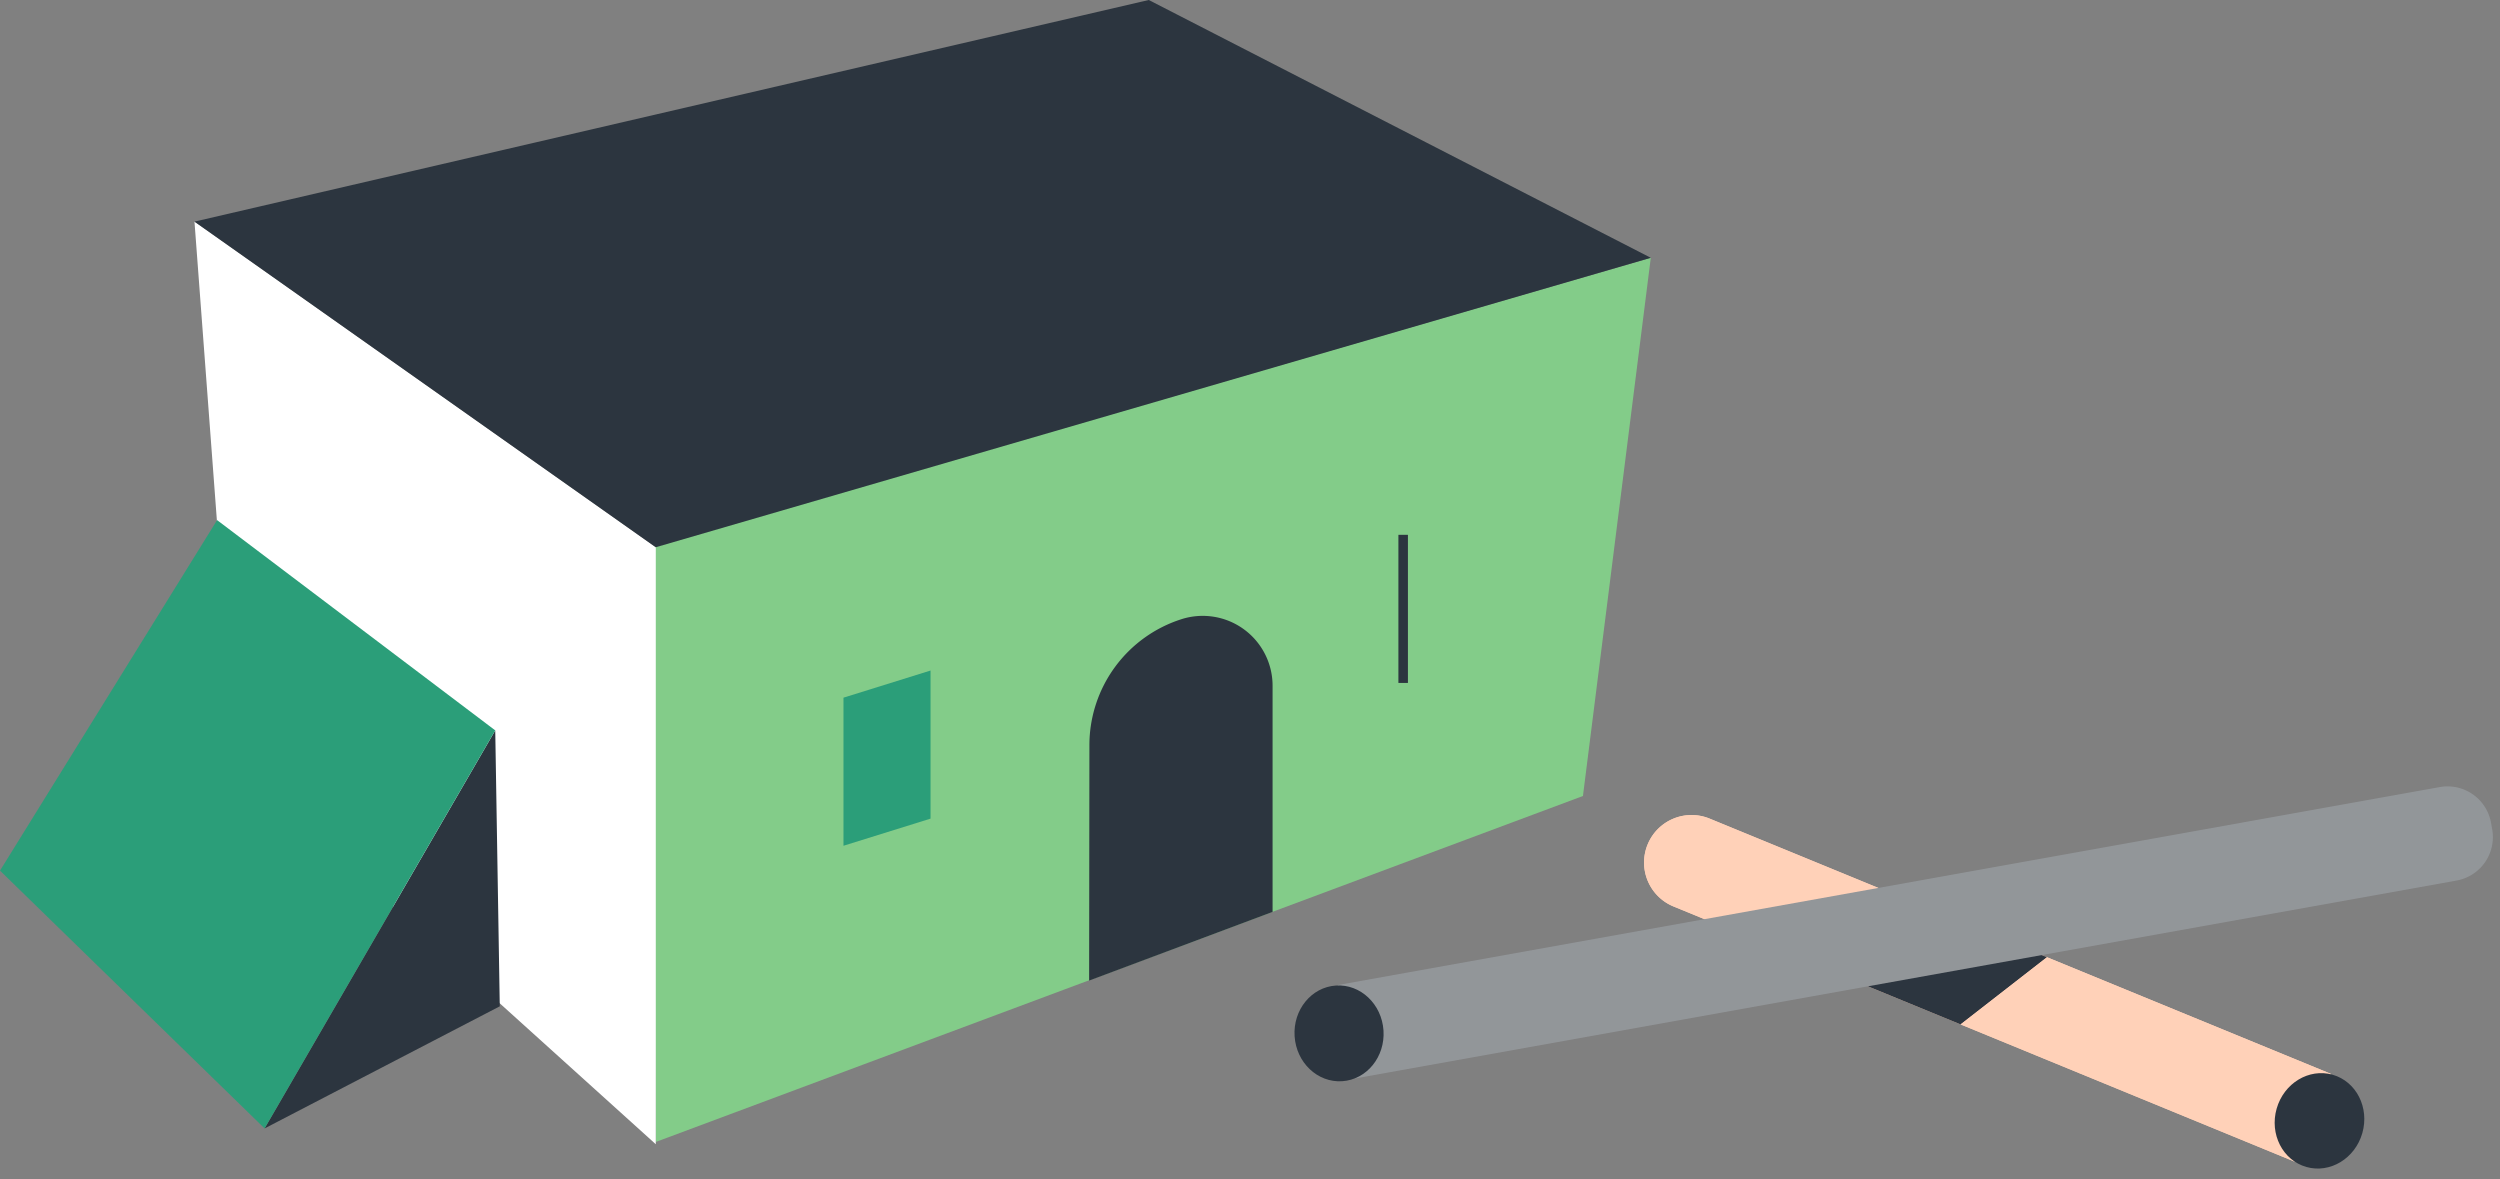
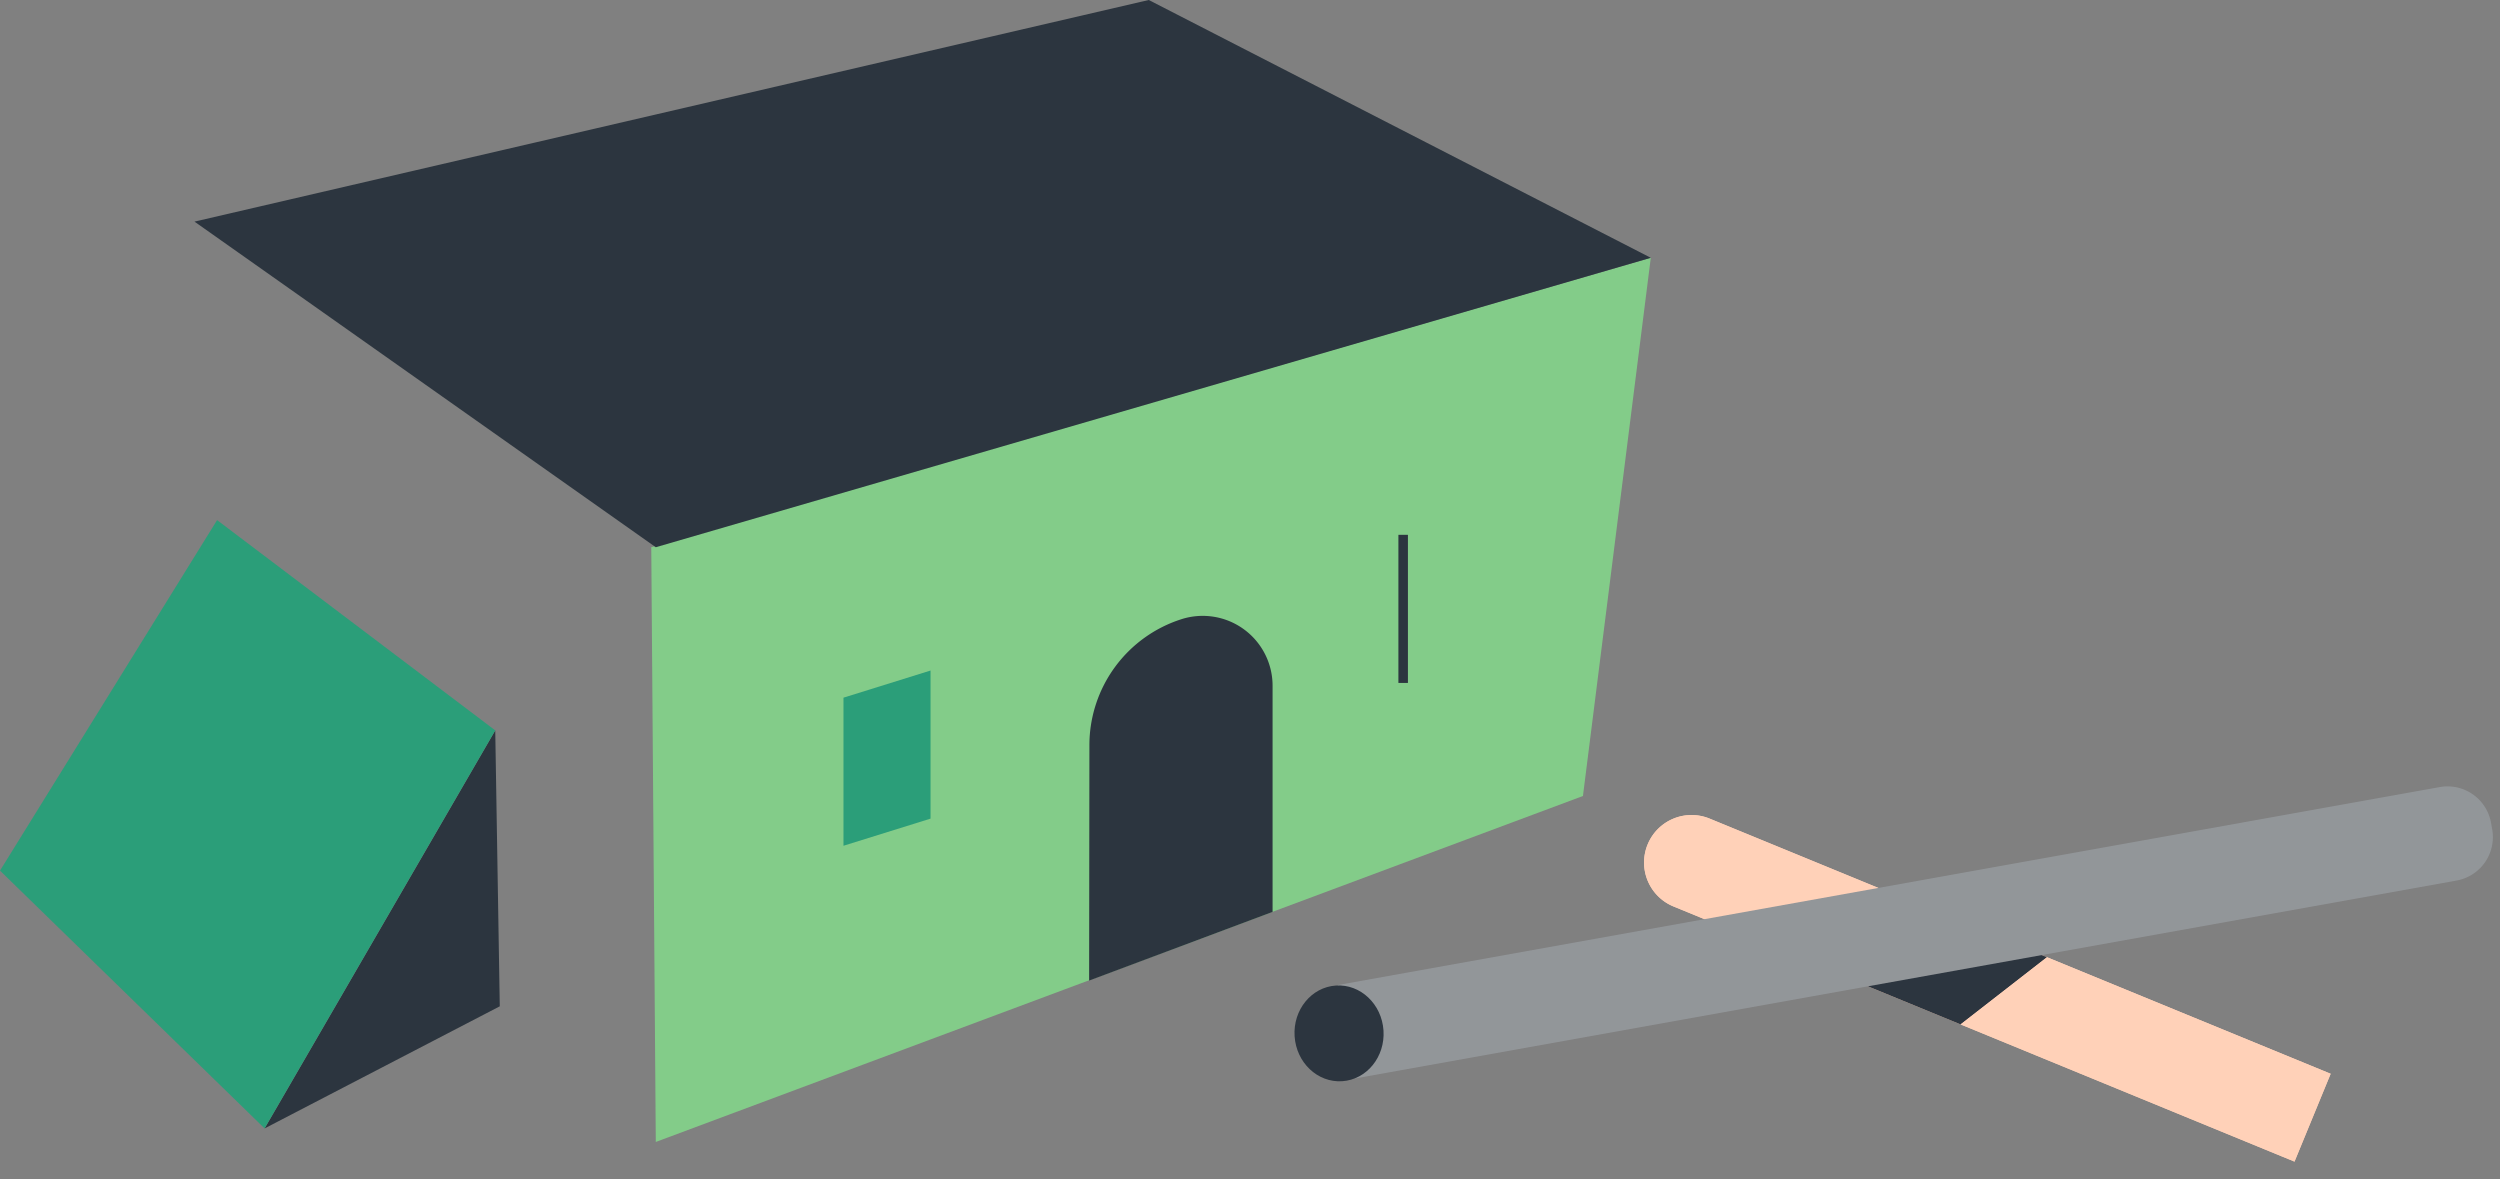
<svg xmlns="http://www.w3.org/2000/svg" viewBox="0 0 262.744 123.927">
  <rect x="0" y="0" width="262.744" height="123.927" fill="#808080" stroke="none" />
  <g id="front" transform="translate(-4995.399 -2066.689)">
    <path id="Path_434" data-name="Path 434" d="M1850.688,462.24,1753.246,498.6l-.475-62.505,105.047-30.421Z" transform="translate(3311.075 1688.106)" fill="#83cc89" />
    <g id="Group_473" data-name="Group 473" transform="translate(5084.047 2122.897)">
      <path id="Path_435" data-name="Path 435" d="M1780.723,461.612l-9.15,2.852V448.9l9.15-2.852Z" transform="translate(-1771.573 -431.785)" fill="#2b9e79" />
      <line id="Line_63" data-name="Line 63" y1="15.567" transform="translate(58.821)" fill="none" stroke="#2c353f" stroke-miterlimit="10" stroke-width="1" />
    </g>
-     <path id="Path_436" data-name="Path 436" d="M1712.367,459.177l44.205,39.927V436.361l-48.483-34.223Z" transform="translate(3307.749 1687.843)" fill="#fff" />
    <path id="Path_437" data-name="Path 437" d="M1708.089,403.751l48.483,34.223,104.572-30.421-52.761-27.094Z" transform="translate(3307.749 1686.229)" fill="#2c353f" />
    <path id="Path_438" data-name="Path 438" d="M1814.881,471.814l-19.281,7.219.03-24.743a13.9,13.9,0,0,1,9.685-13.242h0a7.341,7.341,0,0,1,9.566,7Z" transform="translate(3314.263 1690.713)" fill="#2c353f" />
    <g id="Group_474" data-name="Group 474" transform="translate(4995.399 2121.352)">
      <path id="Path_439" data-name="Path 439" d="M1739.188,451.907l.476,28.995-24.717,12.834Z" transform="translate(-1687.139 -429.804)" fill="#2c353f" />
      <path id="Path_440" data-name="Path 440" d="M1716.872,495.267l-27.806-27.094,22.816-36.838,29.233,22.1Z" transform="translate(-1689.066 -431.336)" fill="#2b9e79" />
    </g>
    <g id="Group_479" data-name="Group 479" transform="translate(5168.182 2152.347)">
      <path id="Path_451" data-name="Path 451" d="M1852.973,469.792l65.269,26.817,3.8-9.232-65.268-26.817a4.989,4.989,0,0,0-6.513,2.717h0A4.992,4.992,0,0,0,1852.973,469.792Z" transform="translate(-1849.878 -460.184)" fill="#ffd1b8" />
      <path id="Path_452" data-name="Path 452" d="M1882.186,481.445l9.079-7.061-10.216-4.2c-6.052.784-12.084,1.987-18.248,3.294Z" transform="translate(-1848.916 -459.439)" fill="#2c353f" />
      <path id="Path_453" data-name="Path 453" d="M1850.254,463.277a4.992,4.992,0,0,0,2.718,6.514l10.791,4.433c6.164-1.308,12.2-2.51,18.248-3.294l-25.243-10.37A4.99,4.99,0,0,0,1850.254,463.277Z" transform="translate(-1849.878 -460.184)" fill="#ffd1b8" />
      <path id="Path_454" data-name="Path 454" d="M1889.922,474.093l-9.079,7.061,35.093,14.419,3.8-9.232Z" transform="translate(-1847.573 -459.148)" fill="#ffd1b8" />
-       <ellipse id="Ellipse_106" data-name="Ellipse 106" cx="5.038" cy="4.681" rx="5.038" ry="4.681" transform="matrix(0.274, -0.962, 0.962, 0.274, 65.106, 35.705)" fill="#2c353f" />
    </g>
    <g id="Group_480" data-name="Group 480" transform="translate(5131.131 2148.588)">
      <path id="Rectangle_252" data-name="Rectangle 252" d="M0,0H117.632a4.645,4.645,0,0,1,4.645,4.645v.692a4.645,4.645,0,0,1-4.645,4.645H0a0,0,0,0,1,0,0V0A0,0,0,0,1,0,0Z" transform="translate(4.897 21.622) rotate(-10.185)" fill="#929699" />
      <ellipse id="Ellipse_107" data-name="Ellipse 107" cx="4.681" cy="5.038" rx="4.681" ry="5.038" transform="translate(0 21.984) rotate(-3.731)" fill="#2c353f" />
    </g>
  </g>
</svg>